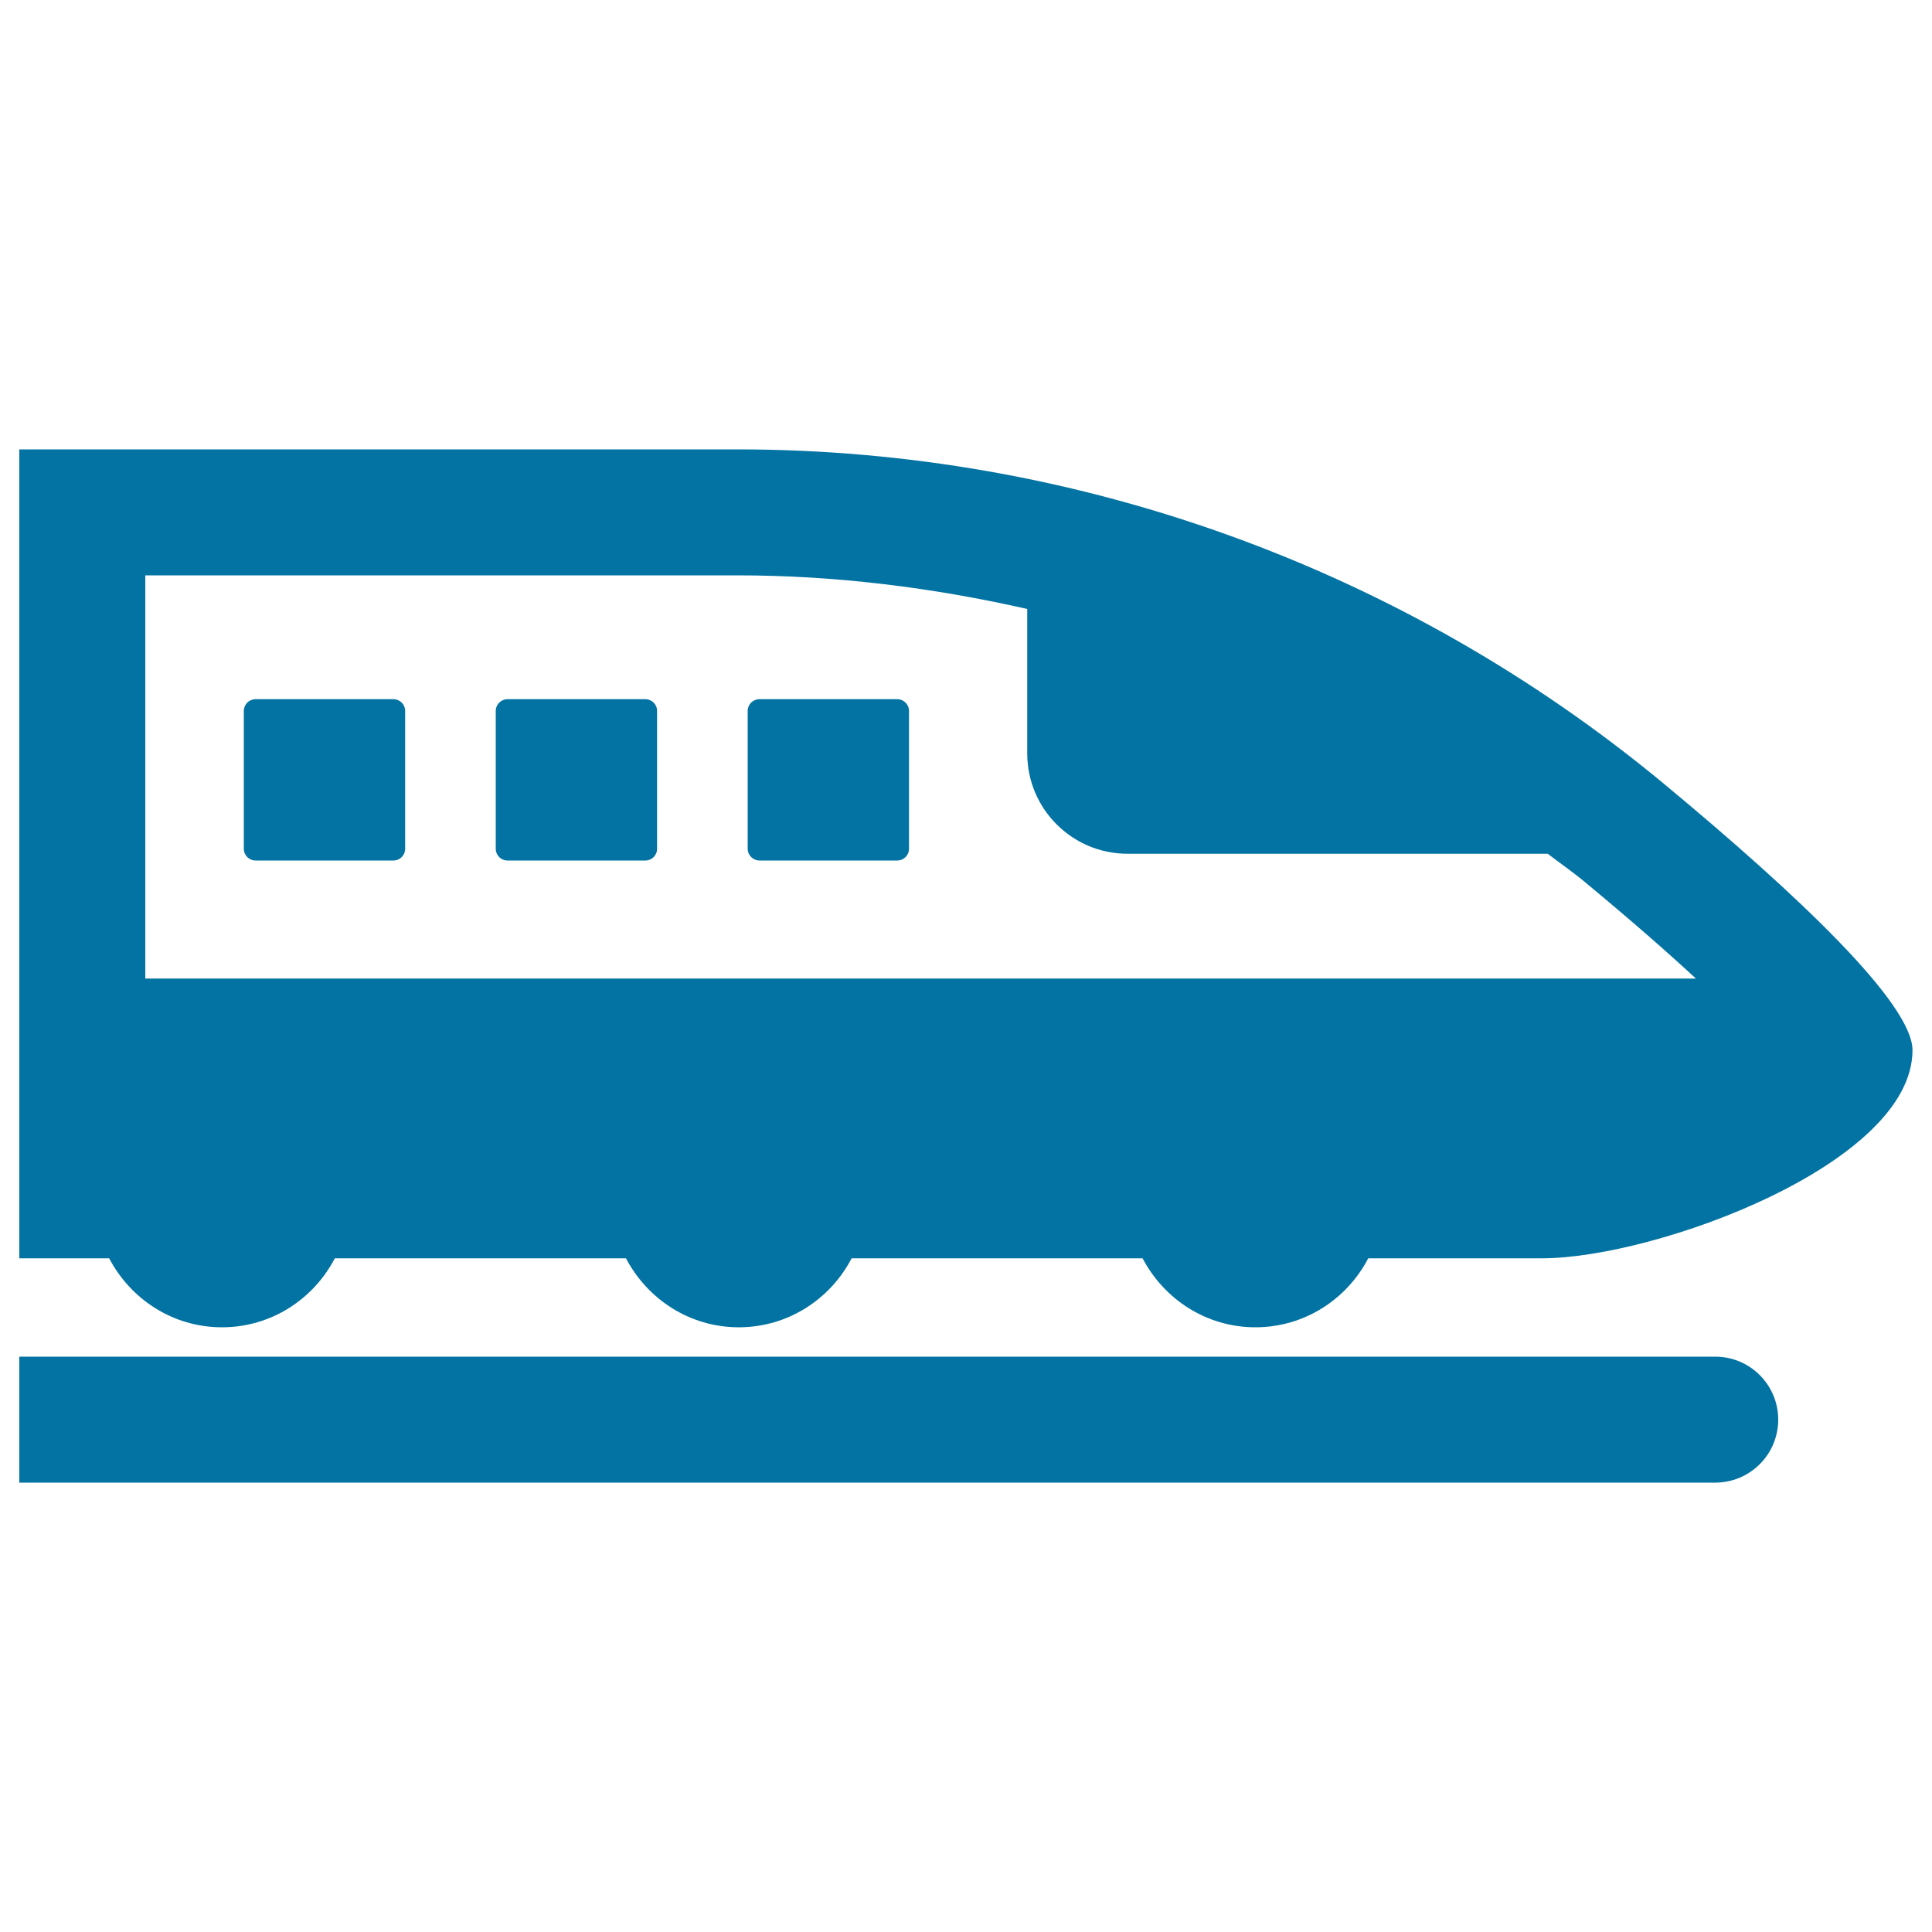
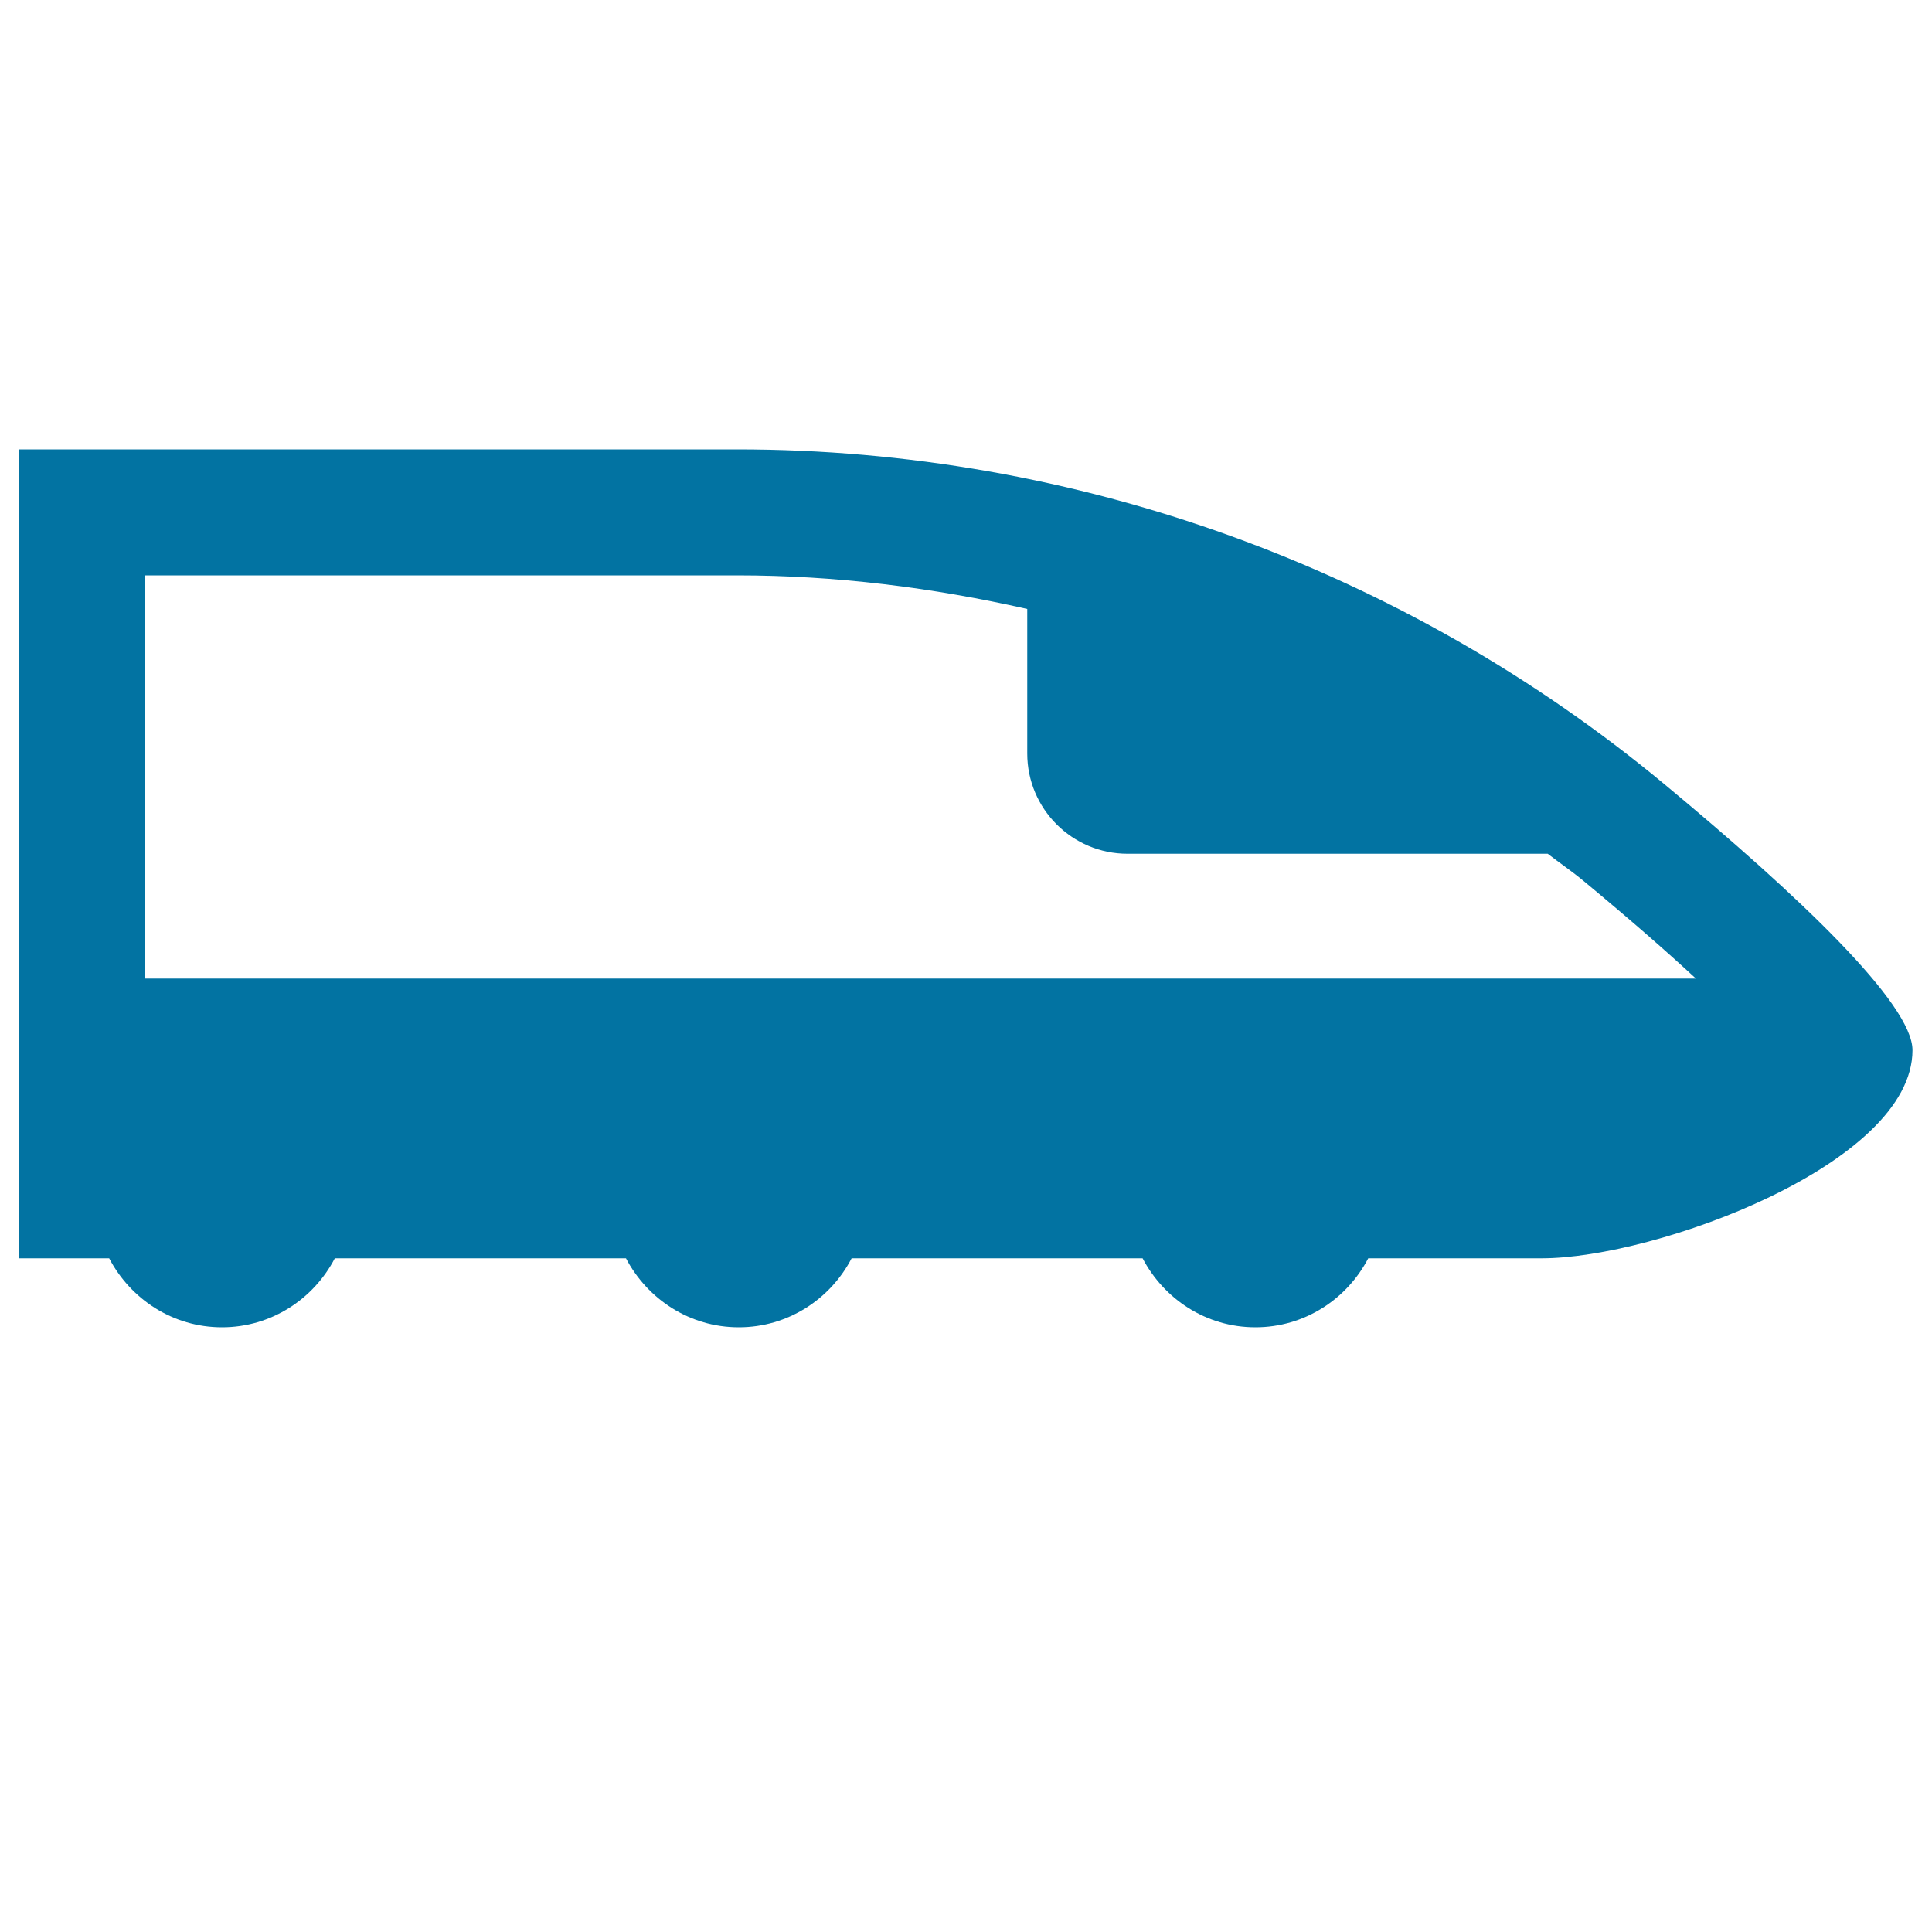
<svg xmlns="http://www.w3.org/2000/svg" viewBox="0 0 1000 1000" style="fill:#0273a2">
  <title>Train SVG icon</title>
  <g id="XMLID_202_">
    <path id="XMLID_207_" d="M861.5,405.9C726.6,294,556.8,232.6,381.6,232.6H10V437v213.2v1.1h46.5c11.1,21.1,32.9,35.7,58.4,35.7c25.5,0,47.4-14.6,58.4-35.7H324c11.1,21.1,32.9,35.7,58.4,35.7c25.5,0,47.4-14.6,58.4-35.7h150.6c11.1,21.1,32.9,35.7,58.4,35.7c25.5,0,47.4-14.6,58.4-35.7l89.8,0c58.9,0,191.9-48.8,191.9-107.7C990,519.7,931.3,463.8,861.5,405.9z M75.2,297.8h306.4c50.8,0,101.1,6.3,150.1,17.4V390c0,28.7,23.3,51.9,51.9,51.9h217.5c6.2,4.8,12.7,9.2,18.7,14.2c24.5,20.3,43.3,36.8,58,50.4H75.2V437V297.8z" />
-     <path id="XMLID_206_" d="M132.3,445.4h71.3c3.4,0,6.1-2.7,6.1-6.1V368c0-3.4-2.7-6.1-6.1-6.1h-71.3c-3.4,0-6.1,2.7-6.1,6.1v71.3C126.2,442.7,128.9,445.4,132.3,445.4z" />
-     <path id="XMLID_205_" d="M262.7,445.4H334c3.4,0,6.1-2.7,6.1-6.1V368c0-3.4-2.7-6.1-6.1-6.1h-71.3c-3.4,0-6.1,2.7-6.1,6.1v71.3C256.6,442.7,259.3,445.4,262.7,445.4z" />
-     <path id="XMLID_204_" d="M393.1,445.4h71.3c3.4,0,6.1-2.7,6.1-6.1V368c0-3.4-2.7-6.1-6.1-6.1h-71.3c-3.4,0-6.1,2.7-6.1,6.1v71.3C387,442.7,389.8,445.4,393.1,445.4z" />
-     <path id="XMLID_203_" d="M887.8,702.2H10v65.2h877.8c18,0,32.6-14.6,32.6-32.6S905.8,702.2,887.8,702.2z" />
  </g>
</svg>